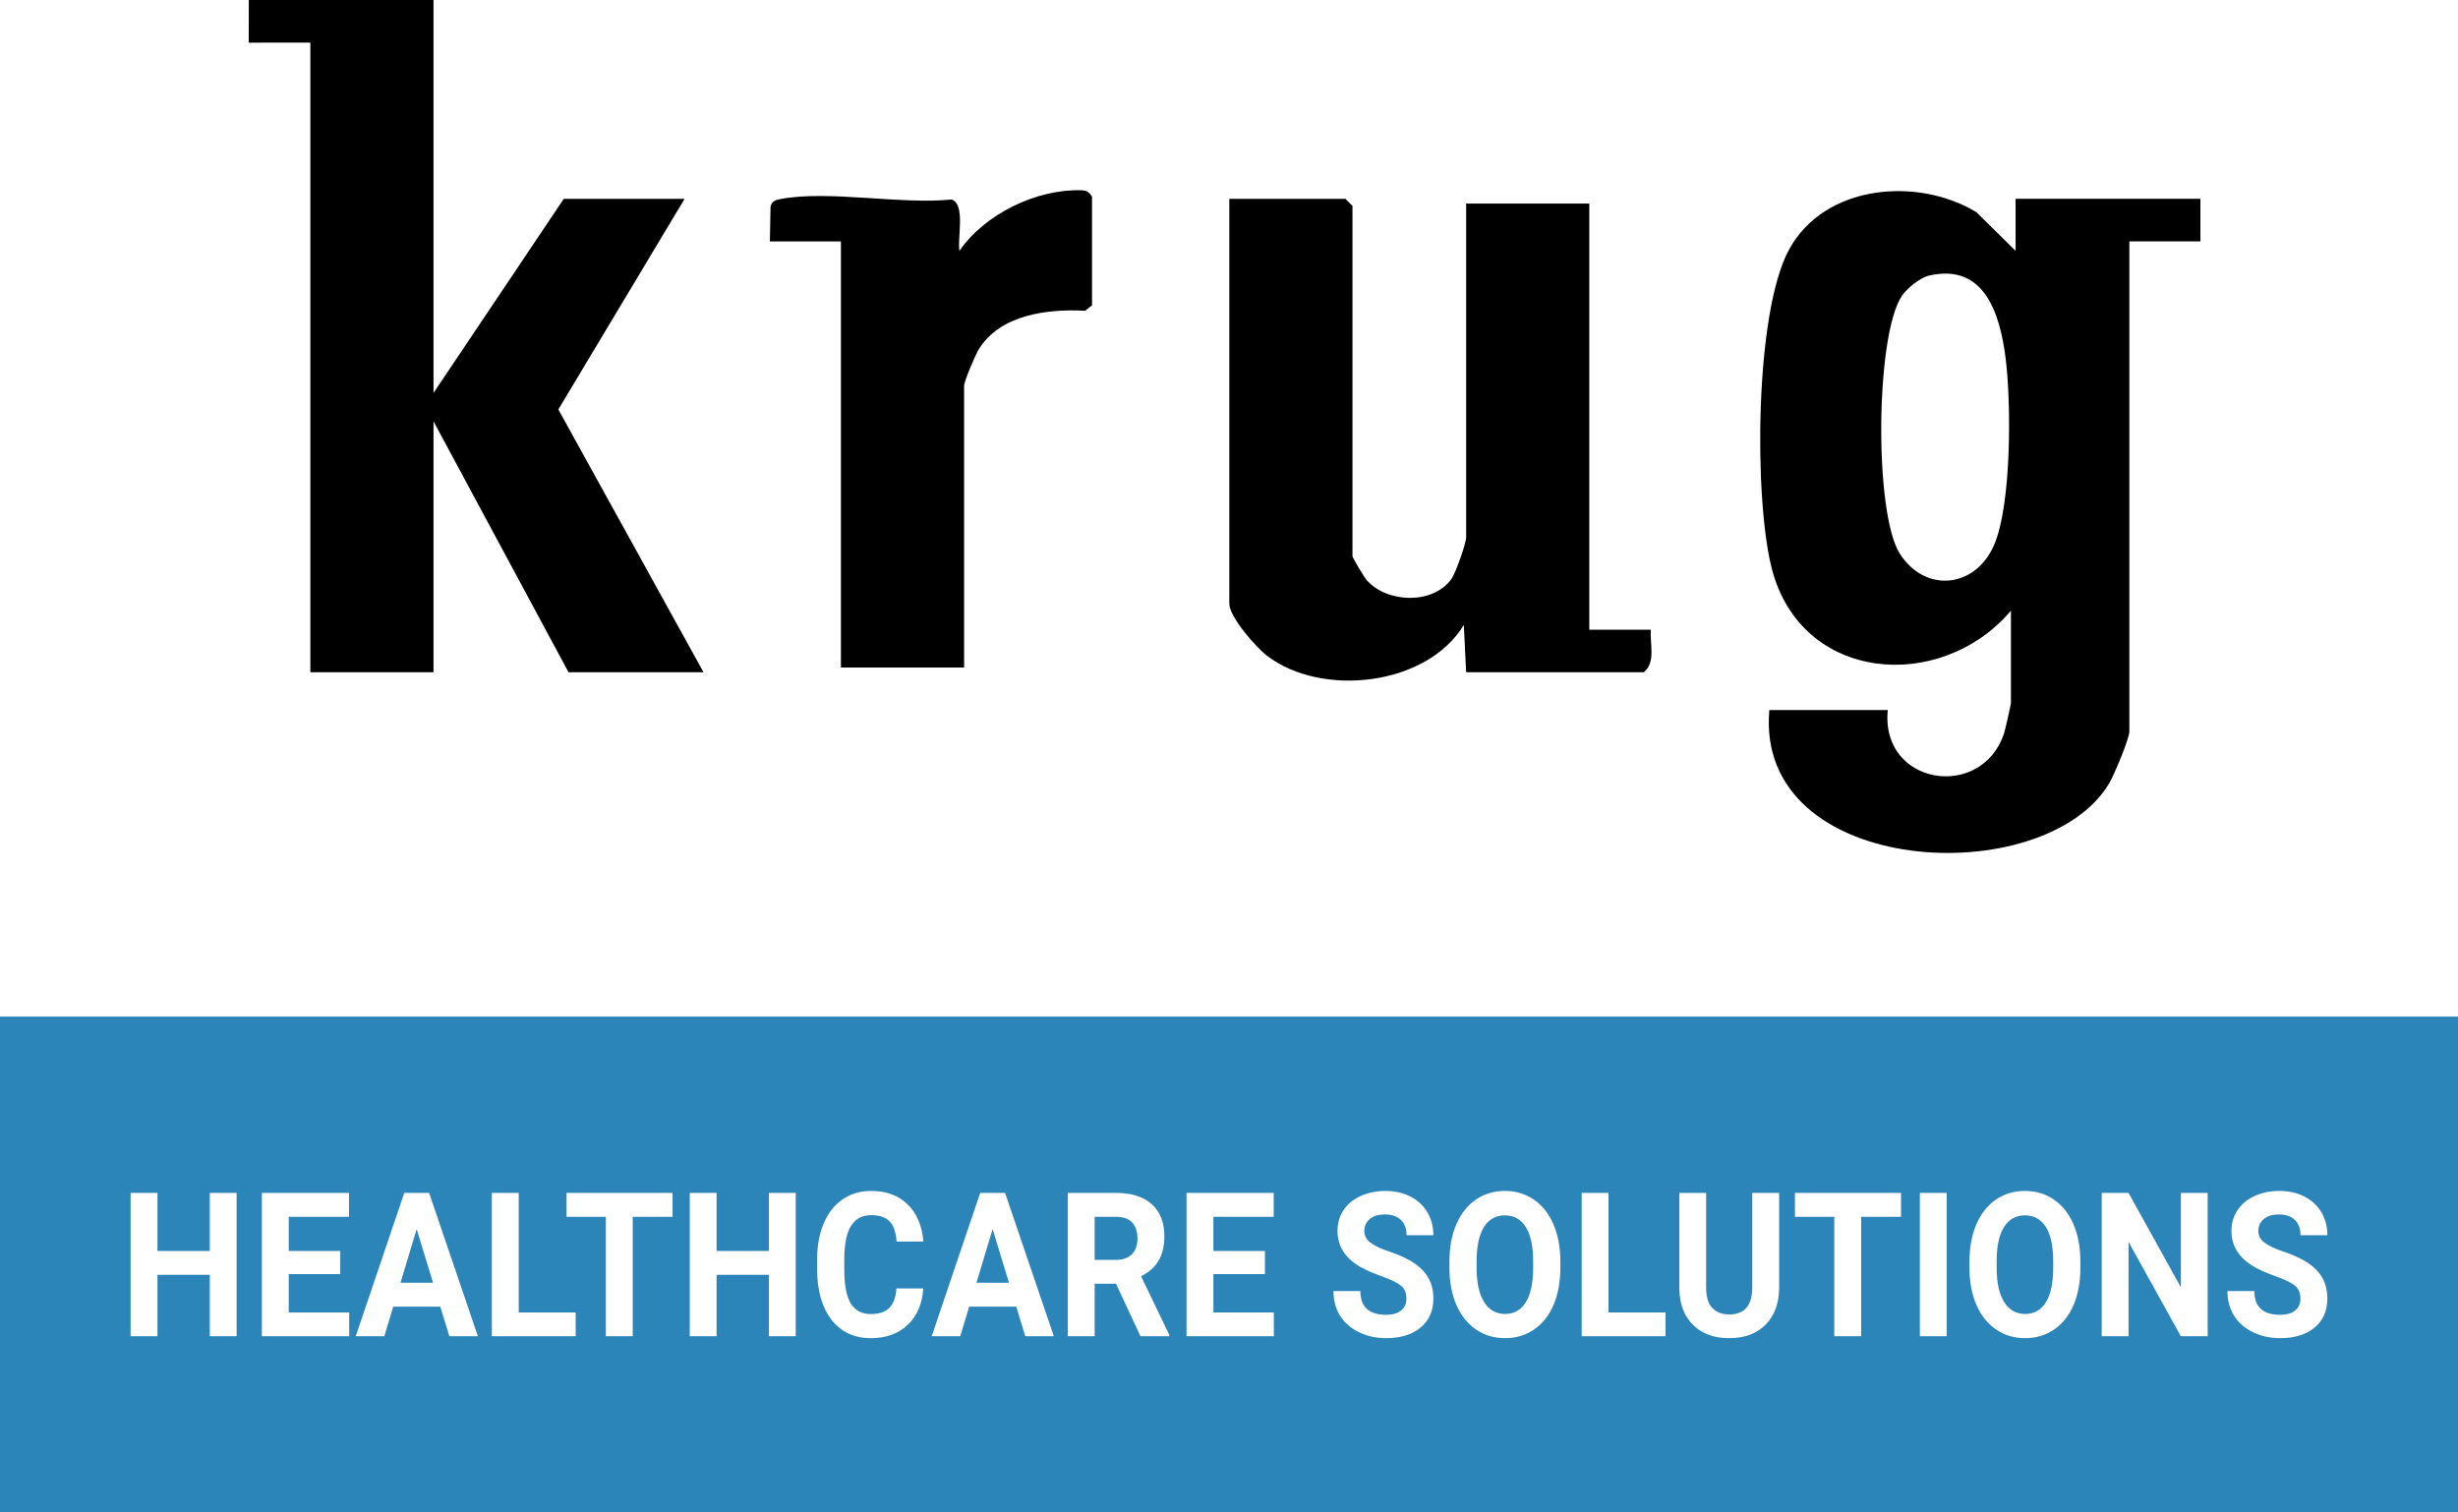
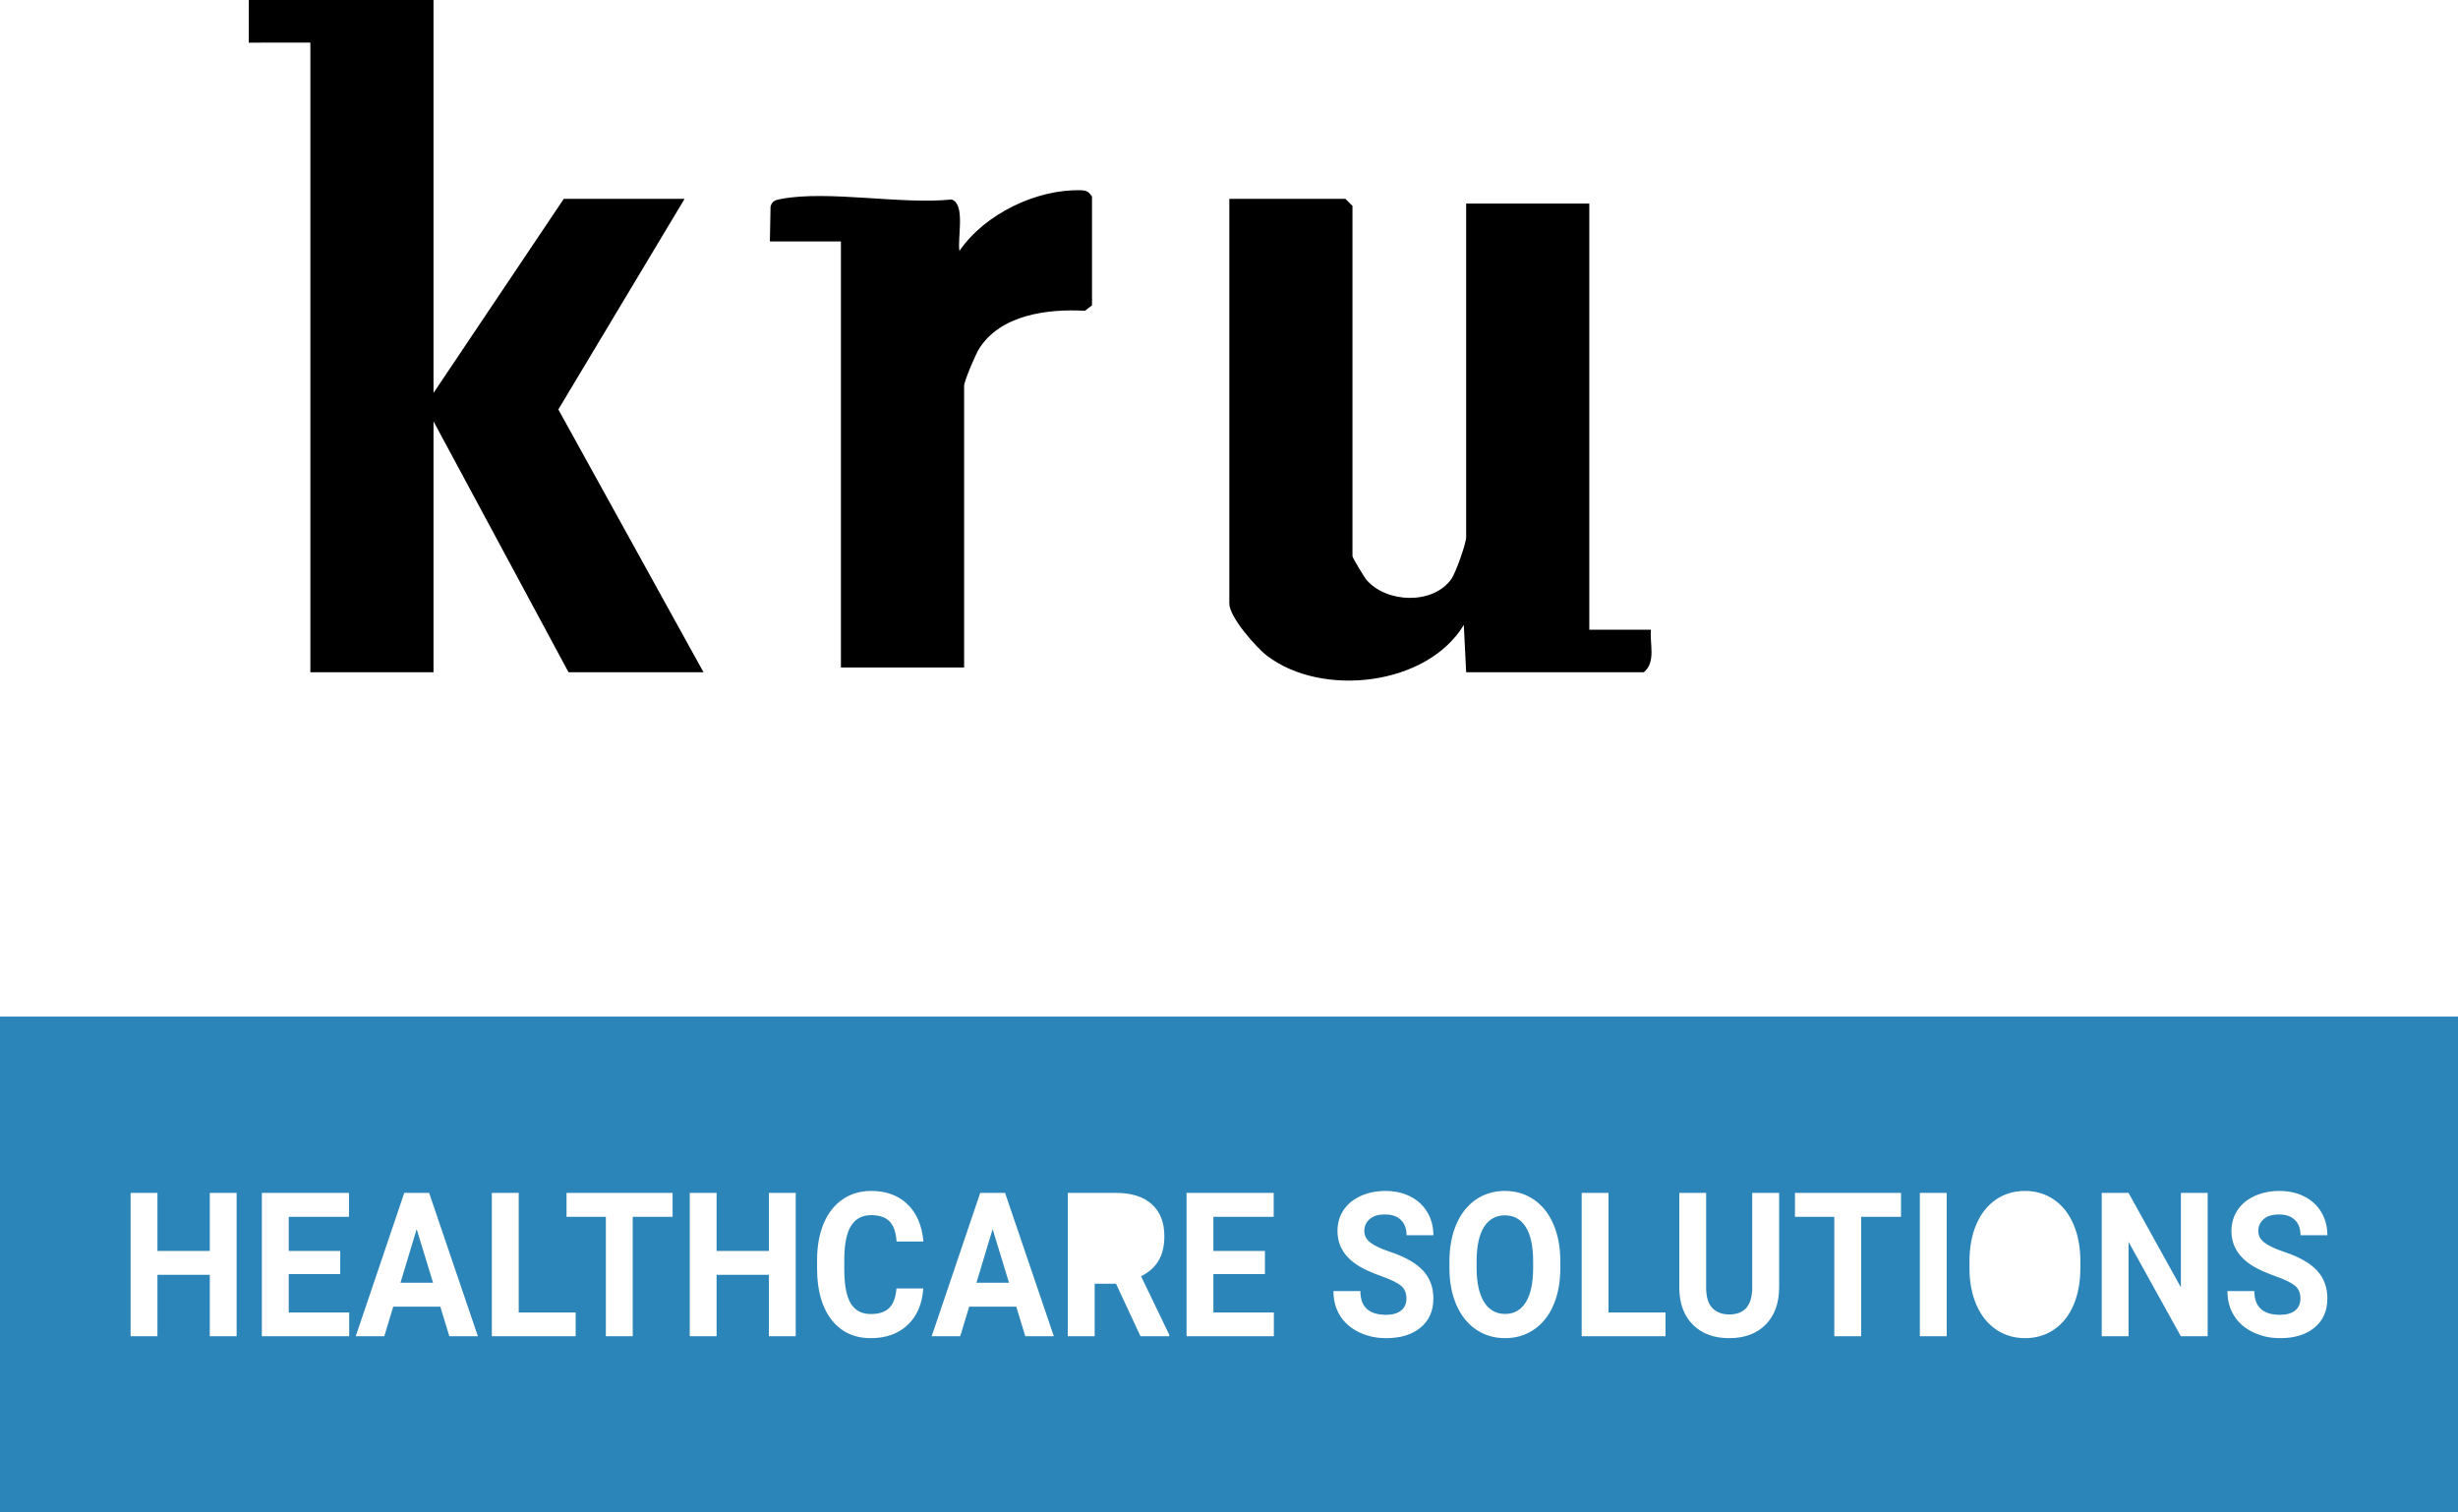
<svg xmlns="http://www.w3.org/2000/svg" id="Layer_2" data-name="Layer 2" viewBox="0 0 600 369.23">
  <defs>
    <style>      .cls-1 {        fill: #2c85b9;      }    </style>
  </defs>
  <g id="Layer_1-2" data-name="Layer 1">
    <g>
      <g>
-         <path d="M490.87,149.09c-17.05,20.11-51.26,17.69-58.4-10.39-4.34-17.07-4.15-62.46,4.26-77.82,8.67-15.84,31.27-17.8,45.69-9.1l9.59,9.46v-12.71h45.11v10.4h-17.34v119.62c0,1.74-3.63,10.45-4.83,12.51-15.6,26.74-86.7,23.28-83.05-17.71h28.91c-1.81,18.32,22.76,22.21,28.35,5.8.28-.81,1.71-7.15,1.71-7.54v-22.54ZM470.87,67.28c-2.18.5-5.39,3.12-6.61,4.94-6.48,9.63-6.79,53.13-.51,62.95,6.23,9.74,18.55,8.42,23.07-2.26,4.2-9.92,4.15-34.49,2.75-45.51-1.37-10.74-5.12-23.25-18.7-20.12Z" />
        <polygon points="105.82 0 105.82 95.93 137.62 48.54 167.11 48.54 136.29 99.96 171.73 164.12 138.78 164.12 105.82 102.86 105.82 164.12 75.76 164.12 75.76 10.4 60.72 10.41 60.73 0 105.82 0" />
        <path d="M357.89,49.7h30.06v104.02h15.04c-.32,3.48,1.28,7.94-1.74,10.4h-43.36l-.57-11.55c-9.05,14.92-34.65,17.73-48.02,7.53-2.73-2.08-9.22-9.49-9.22-12.74V48.54h28.33l1.73,1.73v85.53c0,.34,2.84,5.09,3.45,5.79,4.88,5.63,16.1,6.09,20.66-.19,1.09-1.51,3.64-8.76,3.64-10.23V49.7Z" />
        <path d="M235.33,162.96h-30.06V58.94h-17.34l.16-8.51c.39-1.5,1.41-1.65,2.73-1.89,11.45-2.11,29.29,1.43,41.47.16,3.46,1.13,1.36,9.56,1.91,12.55,6.15-8.99,18.83-15.15,29.76-14.8,1.41.05,1.78.42,2.6,1.51v26.58l-1.72,1.33c-9.05-.51-20.6.92-25.84,9.27-.9,1.44-3.66,7.9-3.66,9.06v68.77Z" />
      </g>
      <g>
        <path class="cls-1" d="M0,248.18v121.05h600v-121.05H0ZM57.76,326.2h-6.55v-14.99h-12.78v14.99h-6.55v-34.98h6.55v14.17h12.78v-14.17h6.55v34.98ZM85.24,326.2h-21.32v-34.98h21.27v5.84h-14.71v8.33h12.57v5.65h-12.57v9.37h14.76v5.79ZM109.68,326.2l-2.2-7.21h-11.49l-2.18,7.21h-6.97l11.84-34.98h6.07l11.9,34.98h-6.97ZM140.52,326.2h-20.46v-34.98h6.56v29.19h13.9v5.79ZM164.18,297.06h-9.73v29.14h-6.56v-29.14h-9.6v-5.84h25.89v5.84ZM194.24,326.2h-6.55v-14.99h-12.77v14.99h-6.55v-34.98h6.55v14.17h12.77v-14.17h6.55v34.98ZM207.65,318.17c1.04,1.75,2.68,2.62,4.92,2.62,2.03,0,3.54-.51,4.53-1.52,1-1.02,1.57-2.6,1.72-4.72h6.55c-.25,3.76-1.51,6.72-3.79,8.88-2.28,2.16-5.28,3.25-9.01,3.25-4.07,0-7.28-1.51-9.62-4.53-2.33-3.02-3.5-7.16-3.5-12.43v-2.14c0-3.36.54-6.33,1.61-8.89,1.08-2.56,2.62-4.52,4.62-5.89,2-1.37,4.33-2.06,6.98-2.06,3.67,0,6.62,1.08,8.86,3.25,2.25,2.16,3.54,5.19,3.89,9.1h-6.55c-.16-2.26-.73-3.9-1.71-4.91-.99-1.02-2.48-1.53-4.49-1.53-2.18,0-3.82.86-4.9,2.58-1.09,1.72-1.64,4.39-1.67,8.01v2.65c0,3.78.52,6.54,1.56,8.28ZM250.27,326.2l-2.2-7.21h-11.49l-2.18,7.21h-6.97l11.84-34.98h6.07l11.9,34.98h-6.97ZM285.42,326.2h-7.03l-5.97-12.81h-5.21v12.81h-6.56v-34.98h11.82c3.75,0,6.65.92,8.69,2.77,2.04,1.84,3.06,4.44,3.06,7.8,0,2.39-.47,4.38-1.41,5.97-.94,1.59-2.37,2.86-4.27,3.81l6.88,14.29v.34ZM310.95,326.2h-21.31v-34.98h21.27v5.84h-14.72v8.33h12.58v5.65h-12.58v9.37h14.76v5.79ZM334.59,303.4c1.04.77,2.57,1.49,4.6,2.16,3.72,1.24,6.44,2.76,8.14,4.59,1.7,1.82,2.56,4.1,2.56,6.82,0,3.03-1.04,5.4-3.13,7.12-2.08,1.73-4.88,2.59-8.4,2.59-2.45,0-4.68-.5-6.69-1.48-2-.99-3.54-2.34-4.59-4.05-1.06-1.71-1.58-3.7-1.58-5.96h6.57c0,3.86,2.09,5.79,6.29,5.79,1.55,0,2.77-.35,3.64-1.04.88-.7,1.31-1.67,1.31-2.92,0-1.36-.43-2.41-1.31-3.13-.87-.73-2.44-1.5-4.71-2.31s-4.07-1.61-5.4-2.39c-3.61-2.15-5.41-5.04-5.41-8.67,0-1.89.48-3.58,1.45-5.06s2.36-2.64,4.17-3.47c1.81-.83,3.85-1.25,6.1-1.25s4.3.45,6.07,1.36c1.78.9,3.16,2.18,4.14,3.83s1.48,3.52,1.48,5.62h-6.55c0-1.6-.46-2.85-1.38-3.73-.92-.89-2.21-1.34-3.87-1.34s-2.84.37-3.73,1.12c-.89.74-1.33,1.72-1.33,2.94,0,1.14.52,2.09,1.56,2.86ZM380.88,309.5c0,3.44-.55,6.46-1.66,9.06-1.1,2.59-2.69,4.59-4.75,6-2.06,1.41-4.42,2.12-7.08,2.12s-4.99-.7-7.06-2.09c-2.06-1.4-3.66-3.39-4.8-5.97-1.14-2.59-1.71-5.56-1.72-8.93v-1.73c0-3.44.56-6.47,1.69-9.09,1.13-2.62,2.72-4.62,4.78-6.03,2.06-1.4,4.41-2.1,7.06-2.1s5.01.7,7.07,2.1c2.06,1.41,3.65,3.41,4.78,6.03,1.13,2.62,1.69,5.64,1.69,9.07v1.56ZM406.55,326.2h-20.46v-34.98h6.55v29.19h13.91v5.79ZM434.29,314.26c0,3.83-1.09,6.85-3.26,9.08-2.18,2.22-5.15,3.34-8.92,3.34s-6.66-1.09-8.85-3.25c-2.18-2.16-3.29-5.13-3.34-8.91v-23.3h6.55v23.09c0,2.28.5,3.96,1.5,5,1,1.05,2.38,1.58,4.14,1.58,3.68,0,5.55-2.13,5.61-6.39v-23.28h6.57v23.04ZM464.04,297.06h-9.73v29.14h-6.56v-29.14h-9.6v-5.84h25.89v5.84ZM475.19,326.2h-6.55v-34.98h6.55v34.98ZM507.82,309.5c0,3.44-.55,6.46-1.65,9.06-1.11,2.59-2.69,4.59-4.75,6-2.06,1.41-4.43,2.12-7.09,2.12s-4.99-.7-7.05-2.09c-2.07-1.4-3.67-3.39-4.81-5.97-1.13-2.59-1.71-5.56-1.72-8.93v-1.73c0-3.44.56-6.47,1.69-9.09,1.13-2.62,2.72-4.62,4.78-6.03,2.06-1.4,4.42-2.1,7.07-2.1s5,.7,7.06,2.1c2.06,1.41,3.65,3.41,4.78,6.03,1.13,2.62,1.69,5.64,1.69,9.07v1.56ZM538.89,326.2h-6.55l-12.76-23.02v23.02h-6.55v-34.98h6.55l12.78,23.06v-23.06h6.53v34.98ZM552.82,303.4c1.04.77,2.57,1.49,4.59,2.16,3.73,1.24,6.45,2.76,8.15,4.59,1.7,1.82,2.55,4.1,2.55,6.82,0,3.03-1.04,5.4-3.12,7.12-2.08,1.73-4.88,2.59-8.41,2.59-2.44,0-4.67-.5-6.68-1.48-2.01-.99-3.54-2.34-4.59-4.05-1.06-1.71-1.59-3.7-1.59-5.96h6.57c0,3.86,2.1,5.79,6.29,5.79,1.56,0,2.78-.35,3.65-1.04.87-.7,1.31-1.67,1.31-2.92,0-1.36-.44-2.41-1.31-3.13-.87-.73-2.45-1.5-4.72-2.31-2.27-.81-4.06-1.61-5.39-2.39-3.61-2.15-5.42-5.04-5.42-8.67,0-1.89.49-3.58,1.46-5.06s2.36-2.64,4.17-3.47c1.81-.83,3.84-1.25,6.1-1.25s4.3.45,6.07,1.36c1.78.9,3.16,2.18,4.14,3.83s1.47,3.52,1.47,5.62h-6.55c0-1.6-.46-2.85-1.37-3.73-.92-.89-2.21-1.34-3.87-1.34s-2.84.37-3.73,1.12c-.89.74-1.33,1.72-1.33,2.94,0,1.14.52,2.09,1.56,2.86Z" />
        <polygon class="cls-1" points="105.71 313.15 97.76 313.15 101.71 300.06 105.71 313.15" />
        <polygon class="cls-1" points="246.3 313.15 238.35 313.15 242.3 300.06 246.3 313.15" />
-         <path class="cls-1" d="M277.66,302.37c0,1.61-.45,2.88-1.35,3.81-.9.92-2.18,1.38-3.82,1.38h-5.28v-10.5h5.26c1.76,0,3.07.47,3.92,1.42.85.94,1.27,2.24,1.27,3.89Z" />
        <path class="cls-1" d="M374.24,307.92v1.7c-.01,3.64-.61,6.4-1.79,8.3s-2.86,2.85-5.06,2.85-3.96-.99-5.16-2.96c-1.19-1.97-1.79-4.74-1.79-8.31v-1.7c.02-3.64.62-6.4,1.82-8.28,1.19-1.88,2.89-2.82,5.08-2.82s3.92.95,5.11,2.86c1.2,1.9,1.79,4.69,1.79,8.36Z" />
-         <path class="cls-1" d="M501.19,307.92v1.7c-.02,3.64-.61,6.4-1.79,8.3s-2.87,2.85-5.07,2.85-3.96-.99-5.15-2.96c-1.2-1.97-1.79-4.74-1.79-8.31v-1.7c.01-3.64.61-6.4,1.81-8.28,1.19-1.88,2.89-2.82,5.09-2.82s3.91.95,5.11,2.86c1.19,1.9,1.79,4.69,1.79,8.36Z" />
      </g>
    </g>
  </g>
</svg>